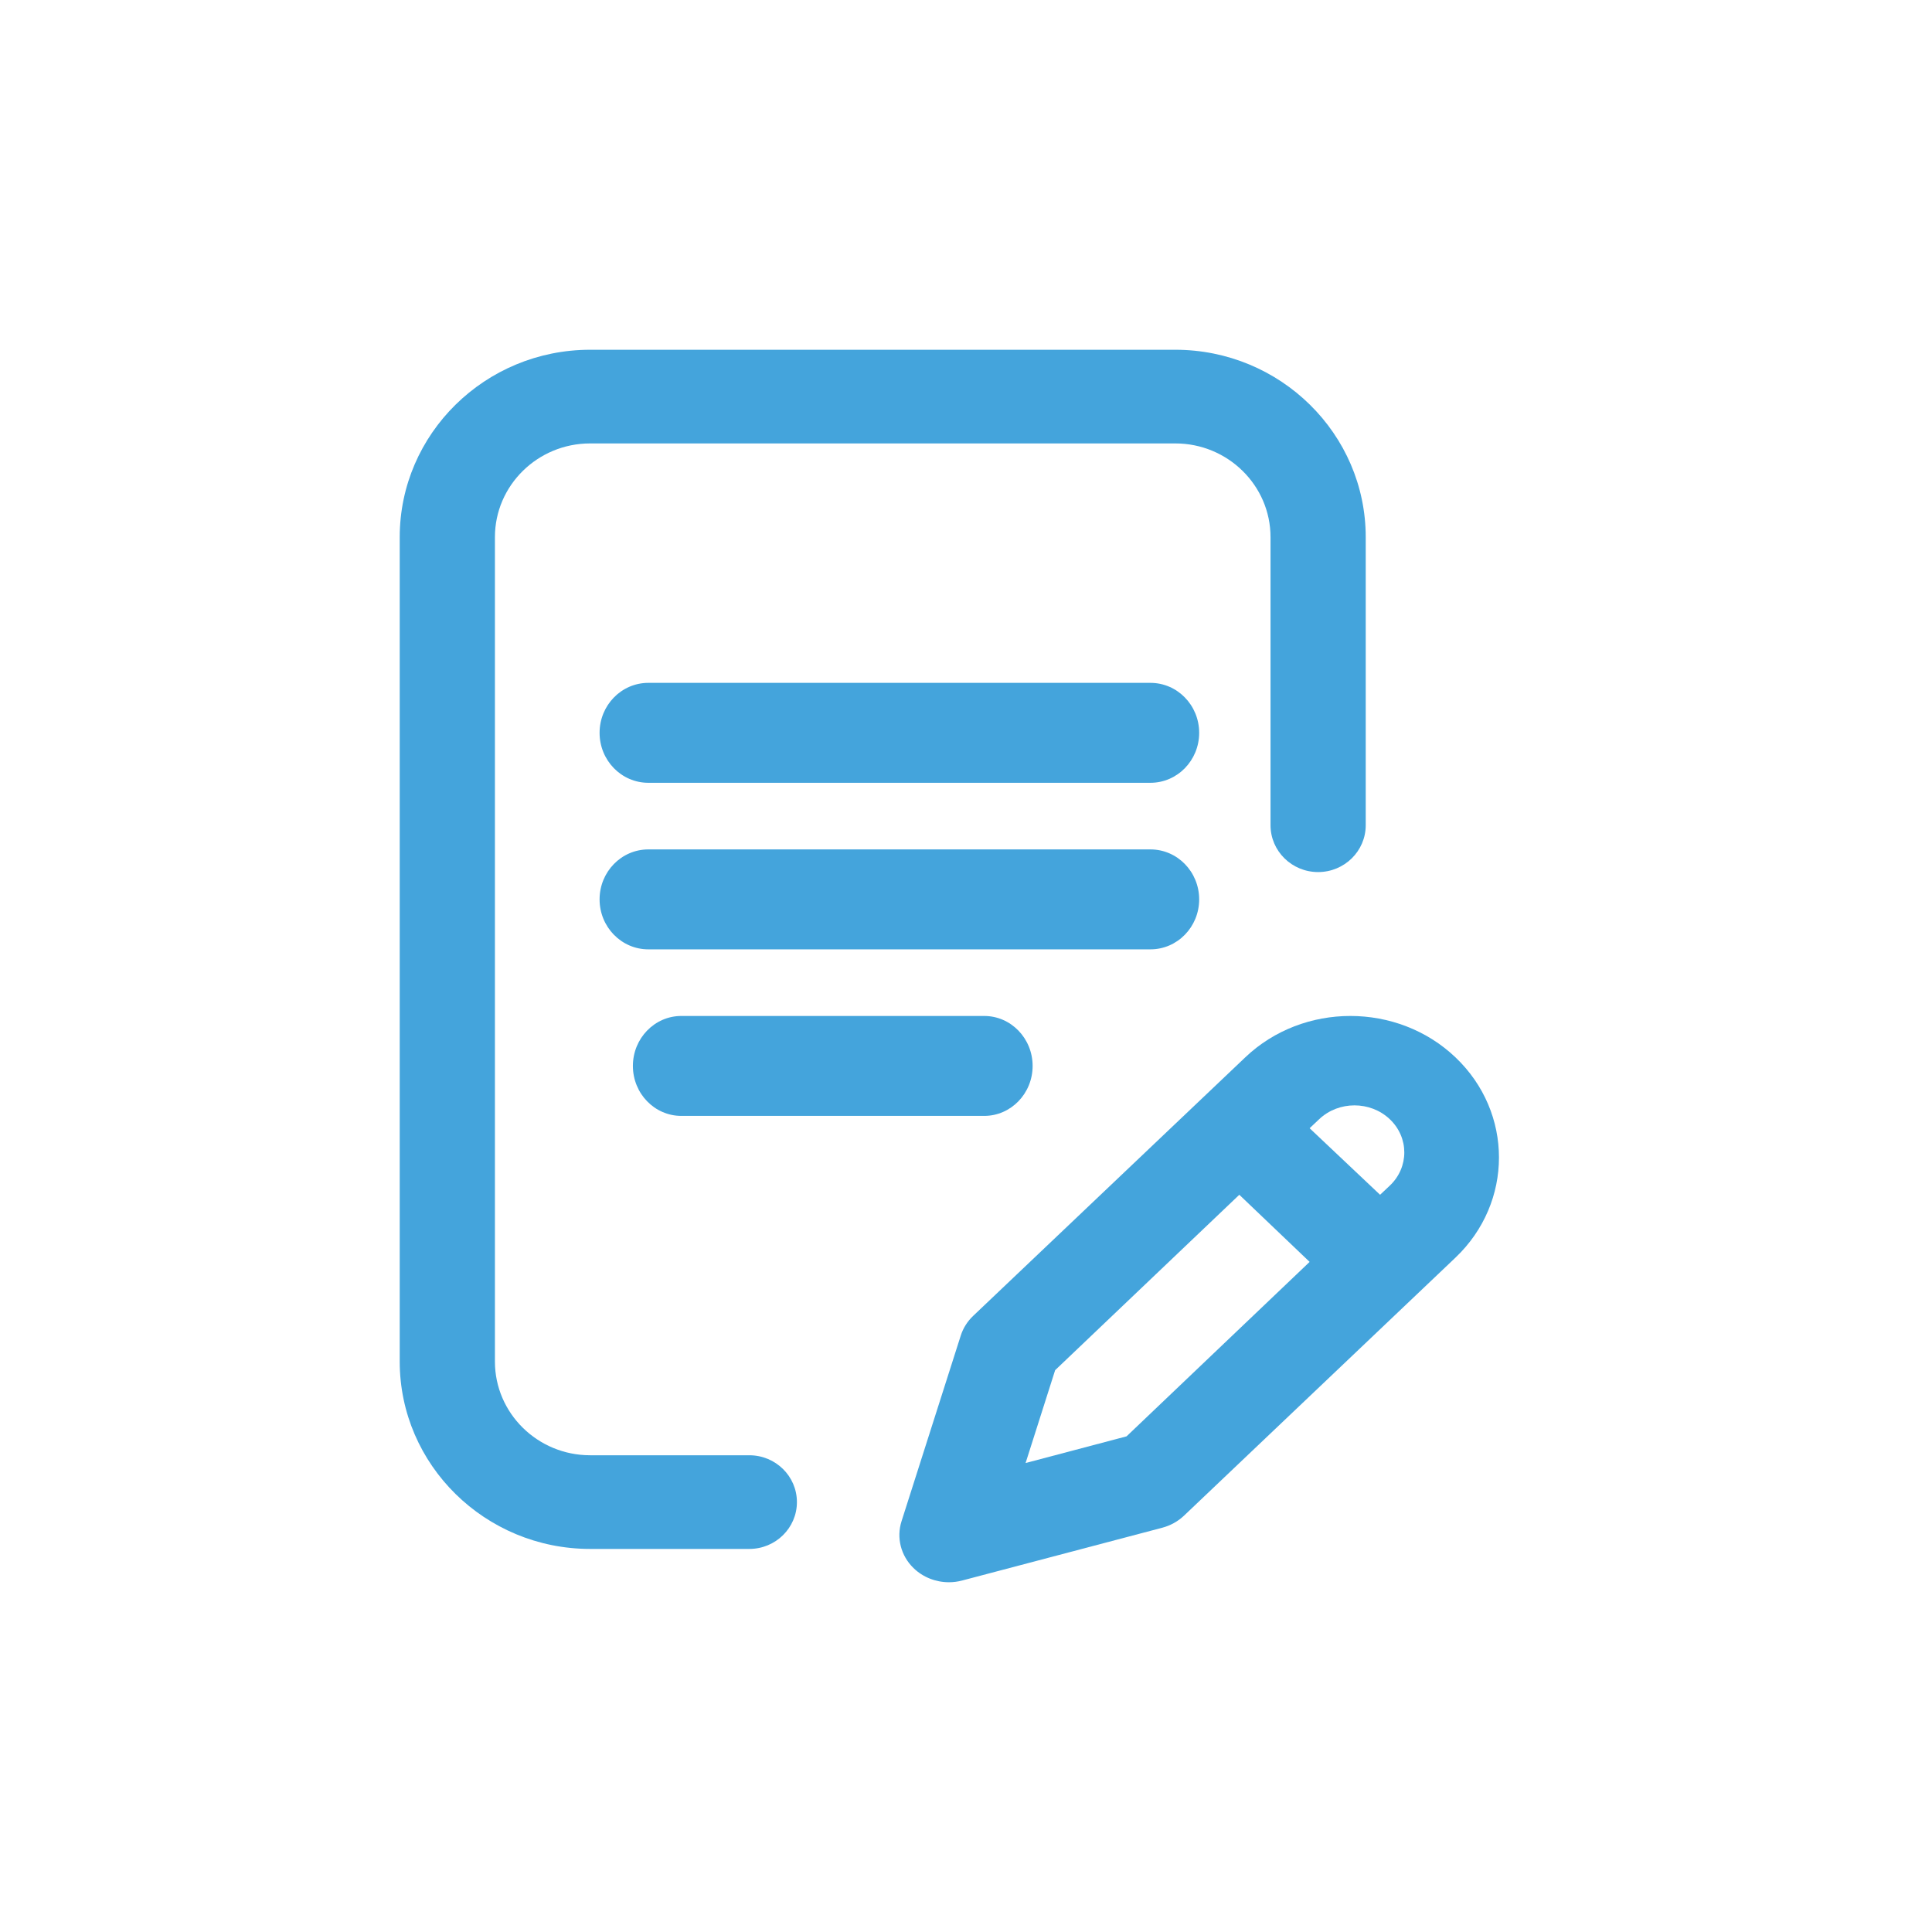
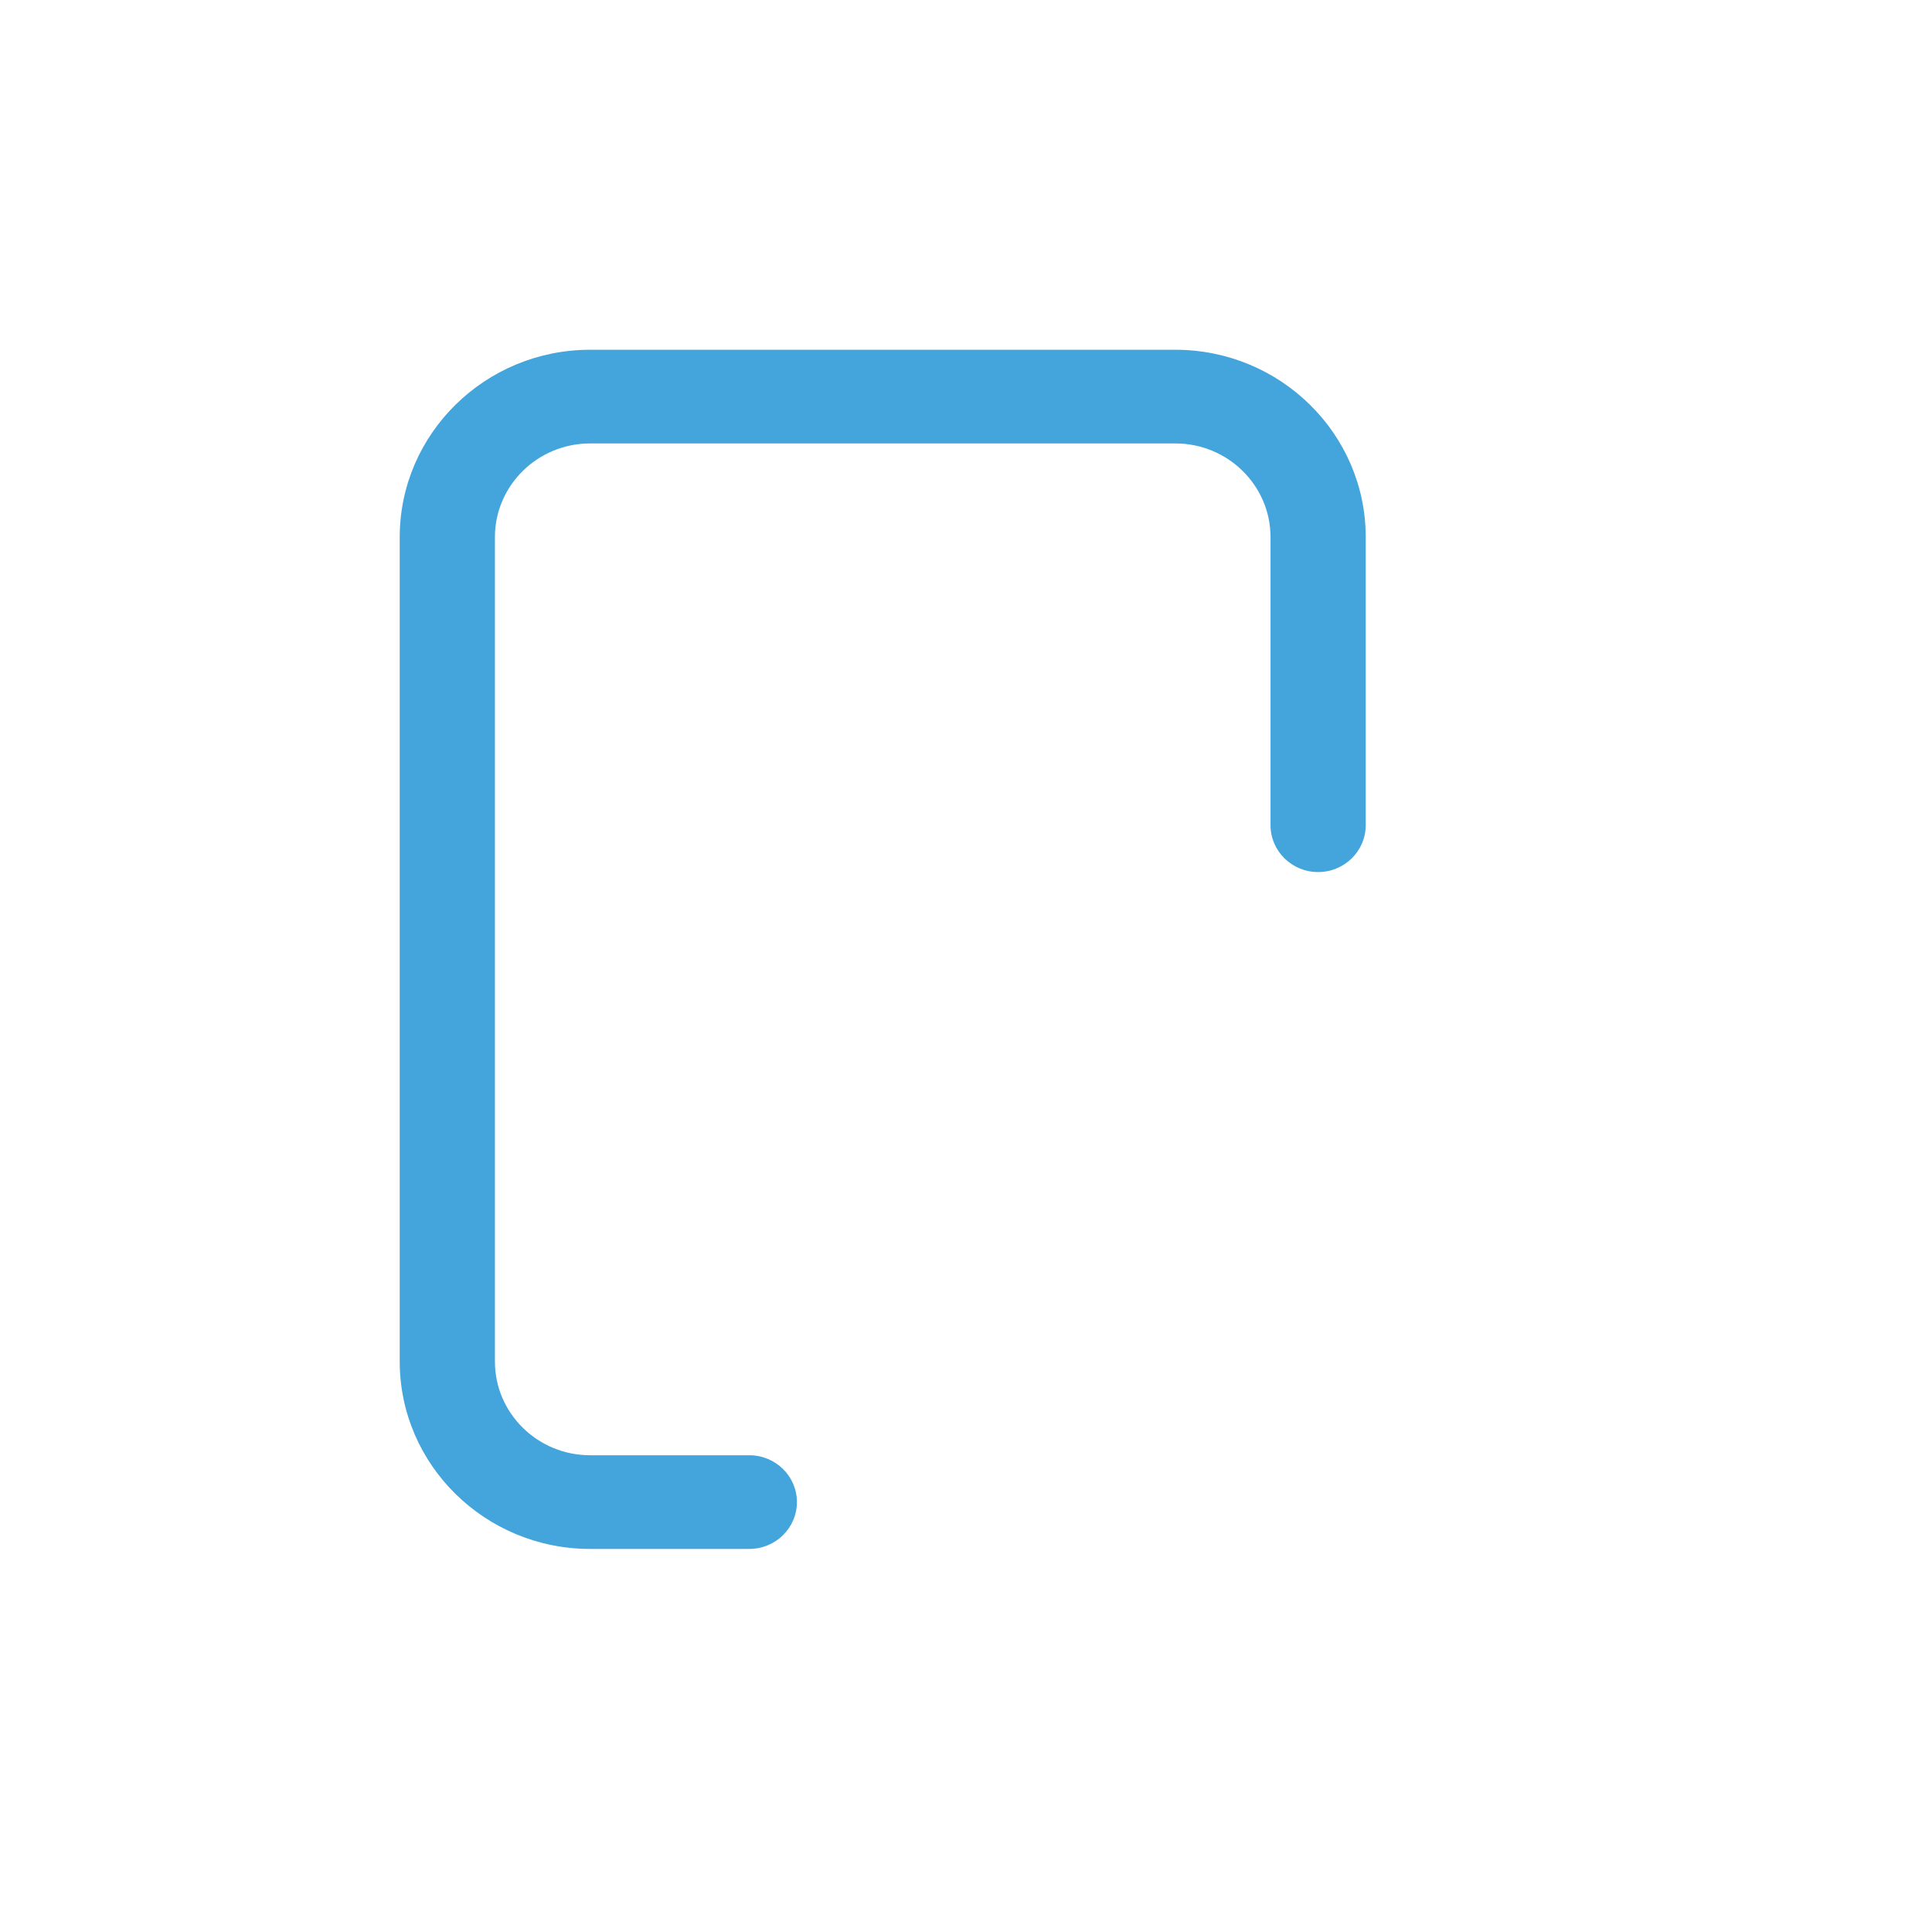
<svg xmlns="http://www.w3.org/2000/svg" width="58px" height="58px" viewBox="0 0 58 58" version="1.1">
  <title>filemanageclaims</title>
  <g id="filemanageclaims" stroke="none" stroke-width="1" fill="none" fill-rule="evenodd">
    <g id="writing-copy" transform="translate(12, 10.5)" fill="#44A4DC" fill-rule="nonzero">
-       <path d="M24,16.5 C24,15.672 23.345,15 22.537,15 L7.463,15 C6.655,15 6,15.672 6,16.5 C6,17.328 6.655,18 7.463,18 L22.537,18 C23.345,18 24,17.328 24,16.5 Z" id="Path" />
-       <path d="M8.454,20 C7.651,20 7,20.672 7,21.5 C7,22.328 7.651,23 8.454,23 L17.546,23 C18.349,23 19,22.328 19,21.5 C19,20.672 18.349,20 17.546,20 L8.454,20 Z" id="Path" />
      <path d="M10.495,33.188 L5.716,33.188 C4.14,33.188 2.858,31.926 2.858,30.375 L2.858,5.625 C2.858,4.074 4.14,2.812 5.716,2.812 L23.284,2.812 C24.86,2.812 26.142,4.074 26.142,5.625 L26.142,14.273 C26.142,15.05 26.782,15.68 27.571,15.68 C28.36,15.68 29,15.05 29,14.273 L29,5.625 C29,2.523 26.436,0 23.284,0 L5.716,0 C2.564,0 0,2.523 0,5.625 L0,30.375 C0,33.477 2.564,36 5.716,36 L10.495,36 C11.284,36 11.924,35.37 11.924,34.594 C11.924,33.817 11.284,33.188 10.495,33.188 Z" id="Path" />
-       <path d="M31.695,21.243 C29.955,19.586 27.123,19.586 25.384,21.242 L17.216,29.003 C17.042,29.168 16.914,29.371 16.843,29.594 L15.064,35.171 C14.907,35.666 15.044,36.203 15.423,36.573 C15.707,36.85 16.092,37 16.488,37 C16.62,37 16.754,36.983 16.885,36.948 L22.89,35.364 C23.137,35.299 23.362,35.174 23.544,35.002 L31.695,27.254 C33.435,25.597 33.435,22.9 31.695,21.243 Z M21.82,32.62 L18.789,33.421 L19.676,30.634 L25.205,25.368 L27.316,27.383 L21.82,32.62 Z M29.721,25.095 L29.431,25.368 L27.316,23.37 L27.605,23.097 C28.188,22.546 29.137,22.546 29.72,23.097 C30.304,23.648 30.304,24.545 29.721,25.095 Z" id="Shape" />
-       <path d="M22.537,10 L7.463,10 C6.655,10 6,10.672 6,11.5 C6,12.328 6.655,13 7.463,13 L22.537,13 C23.345,13 24,12.328 24,11.5 C24,10.672 23.345,10 22.537,10 Z" id="Path" />
    </g>
  </g>
</svg>